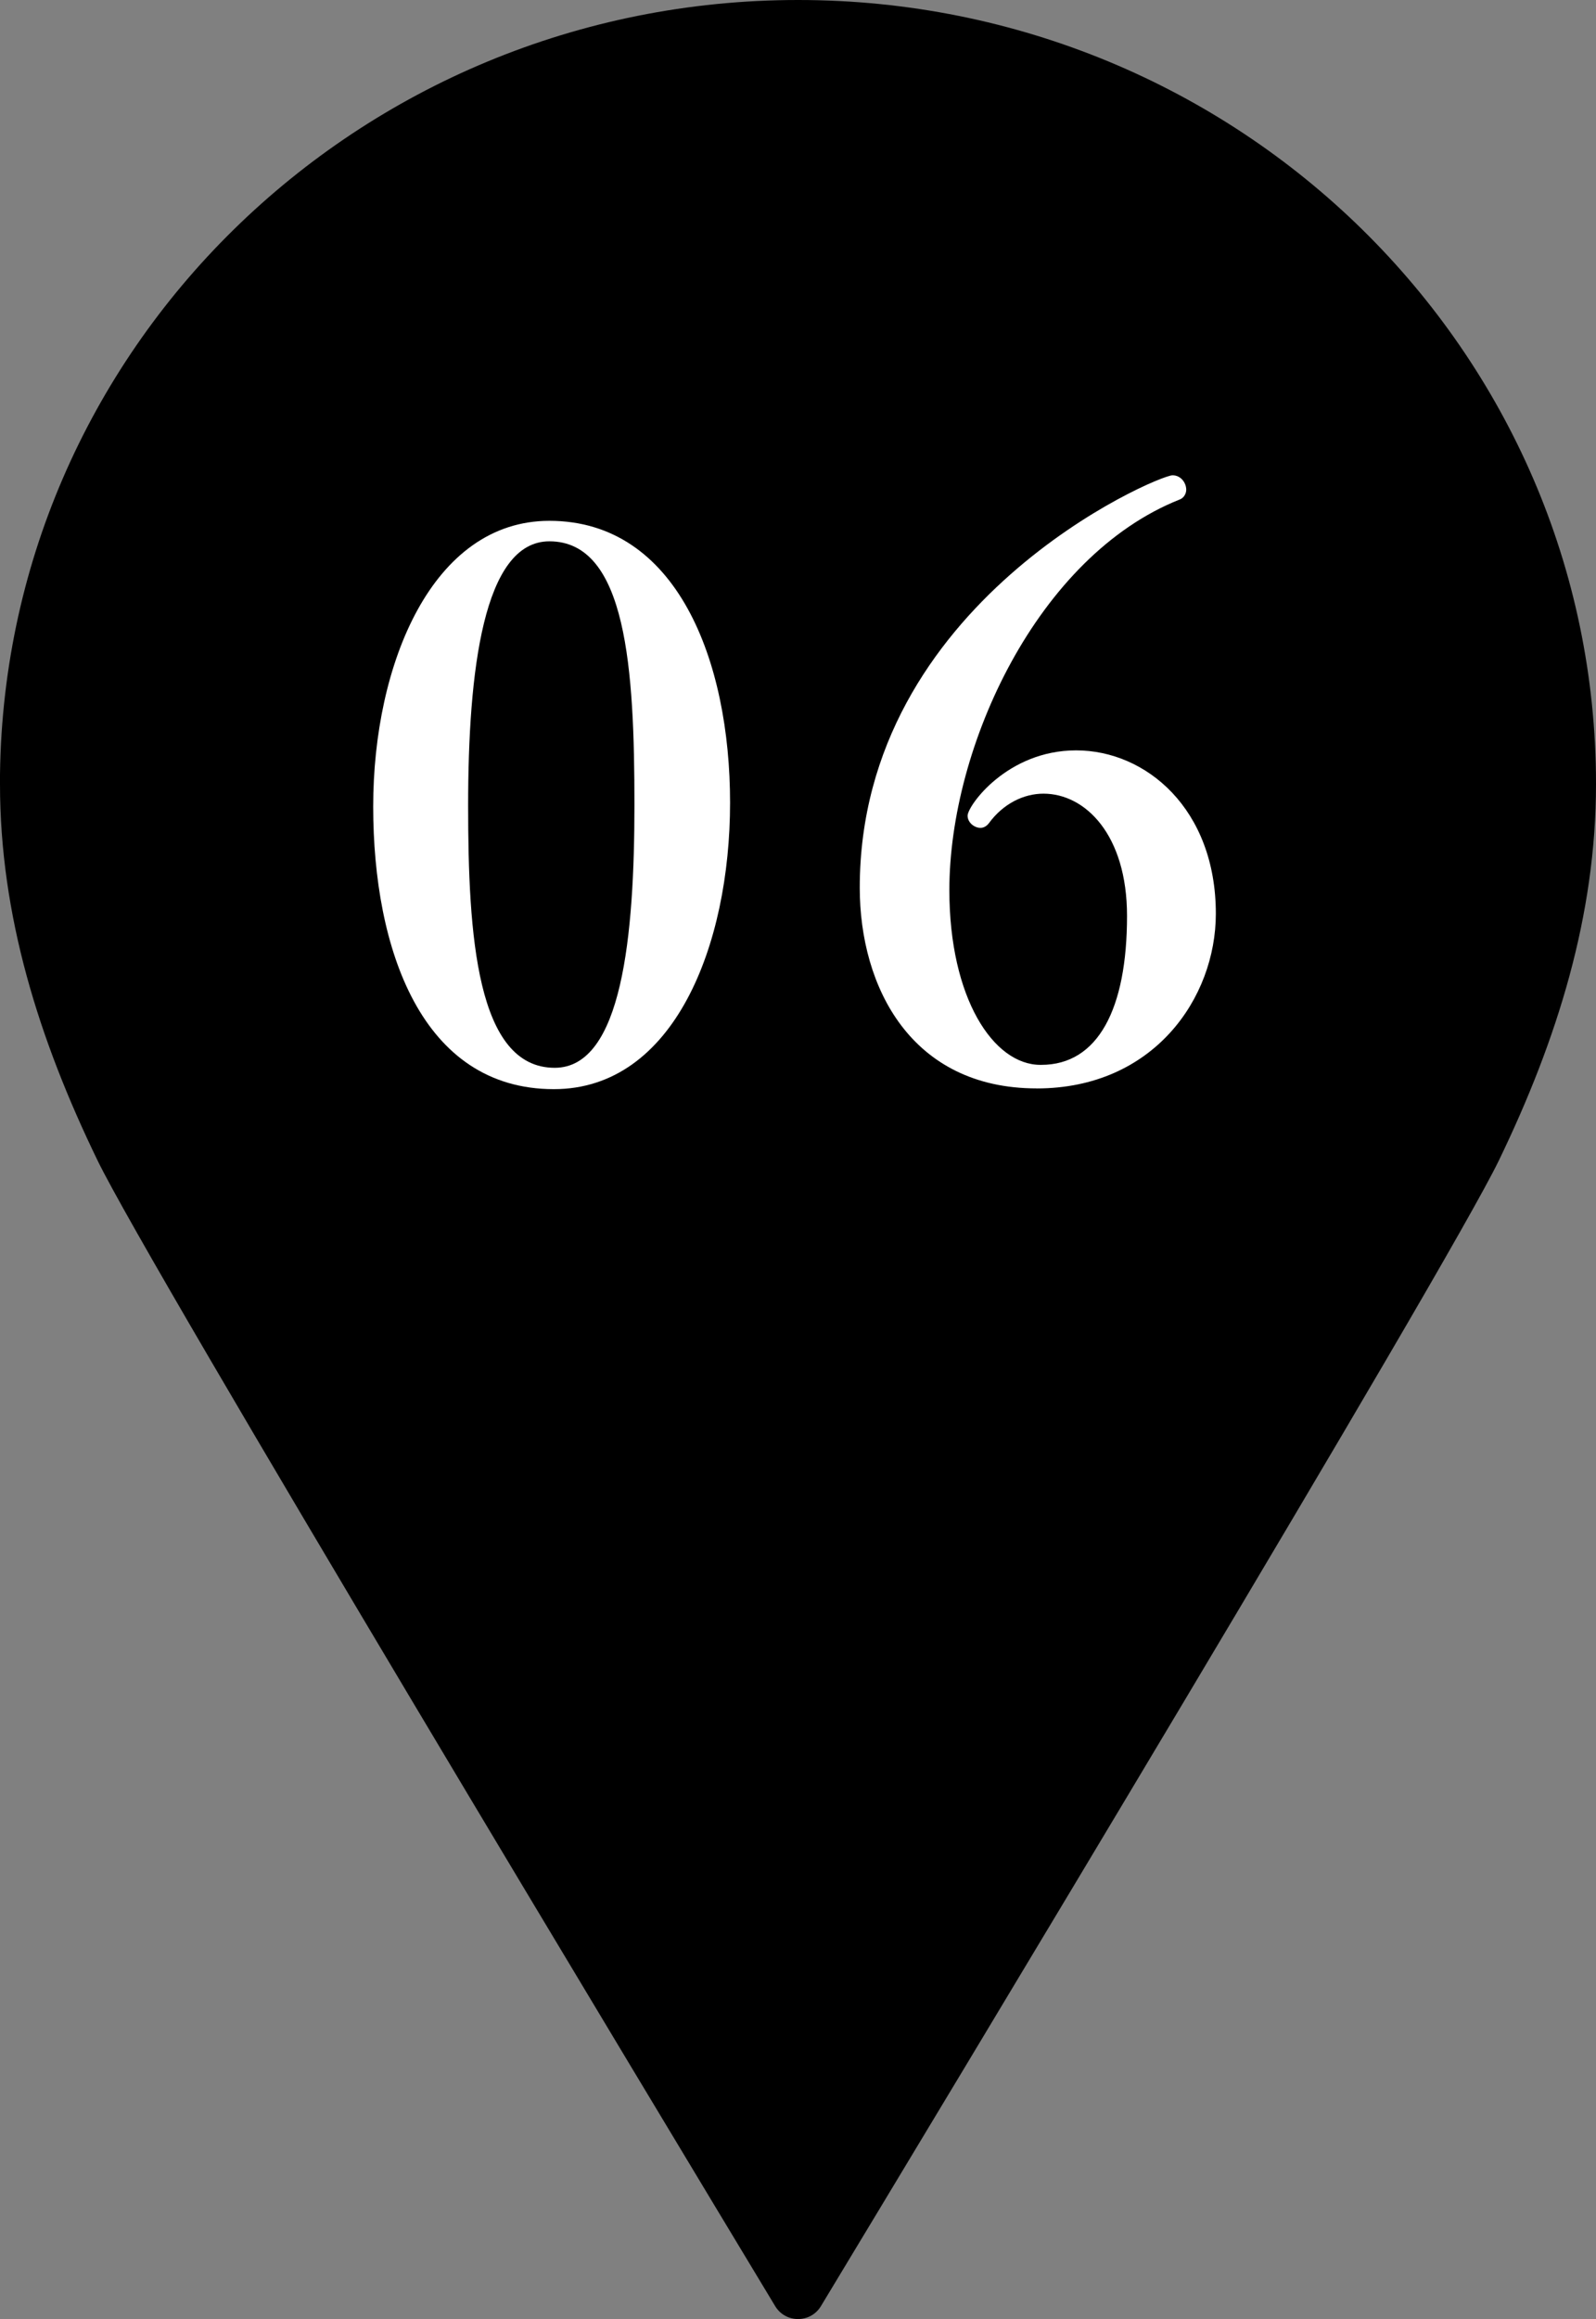
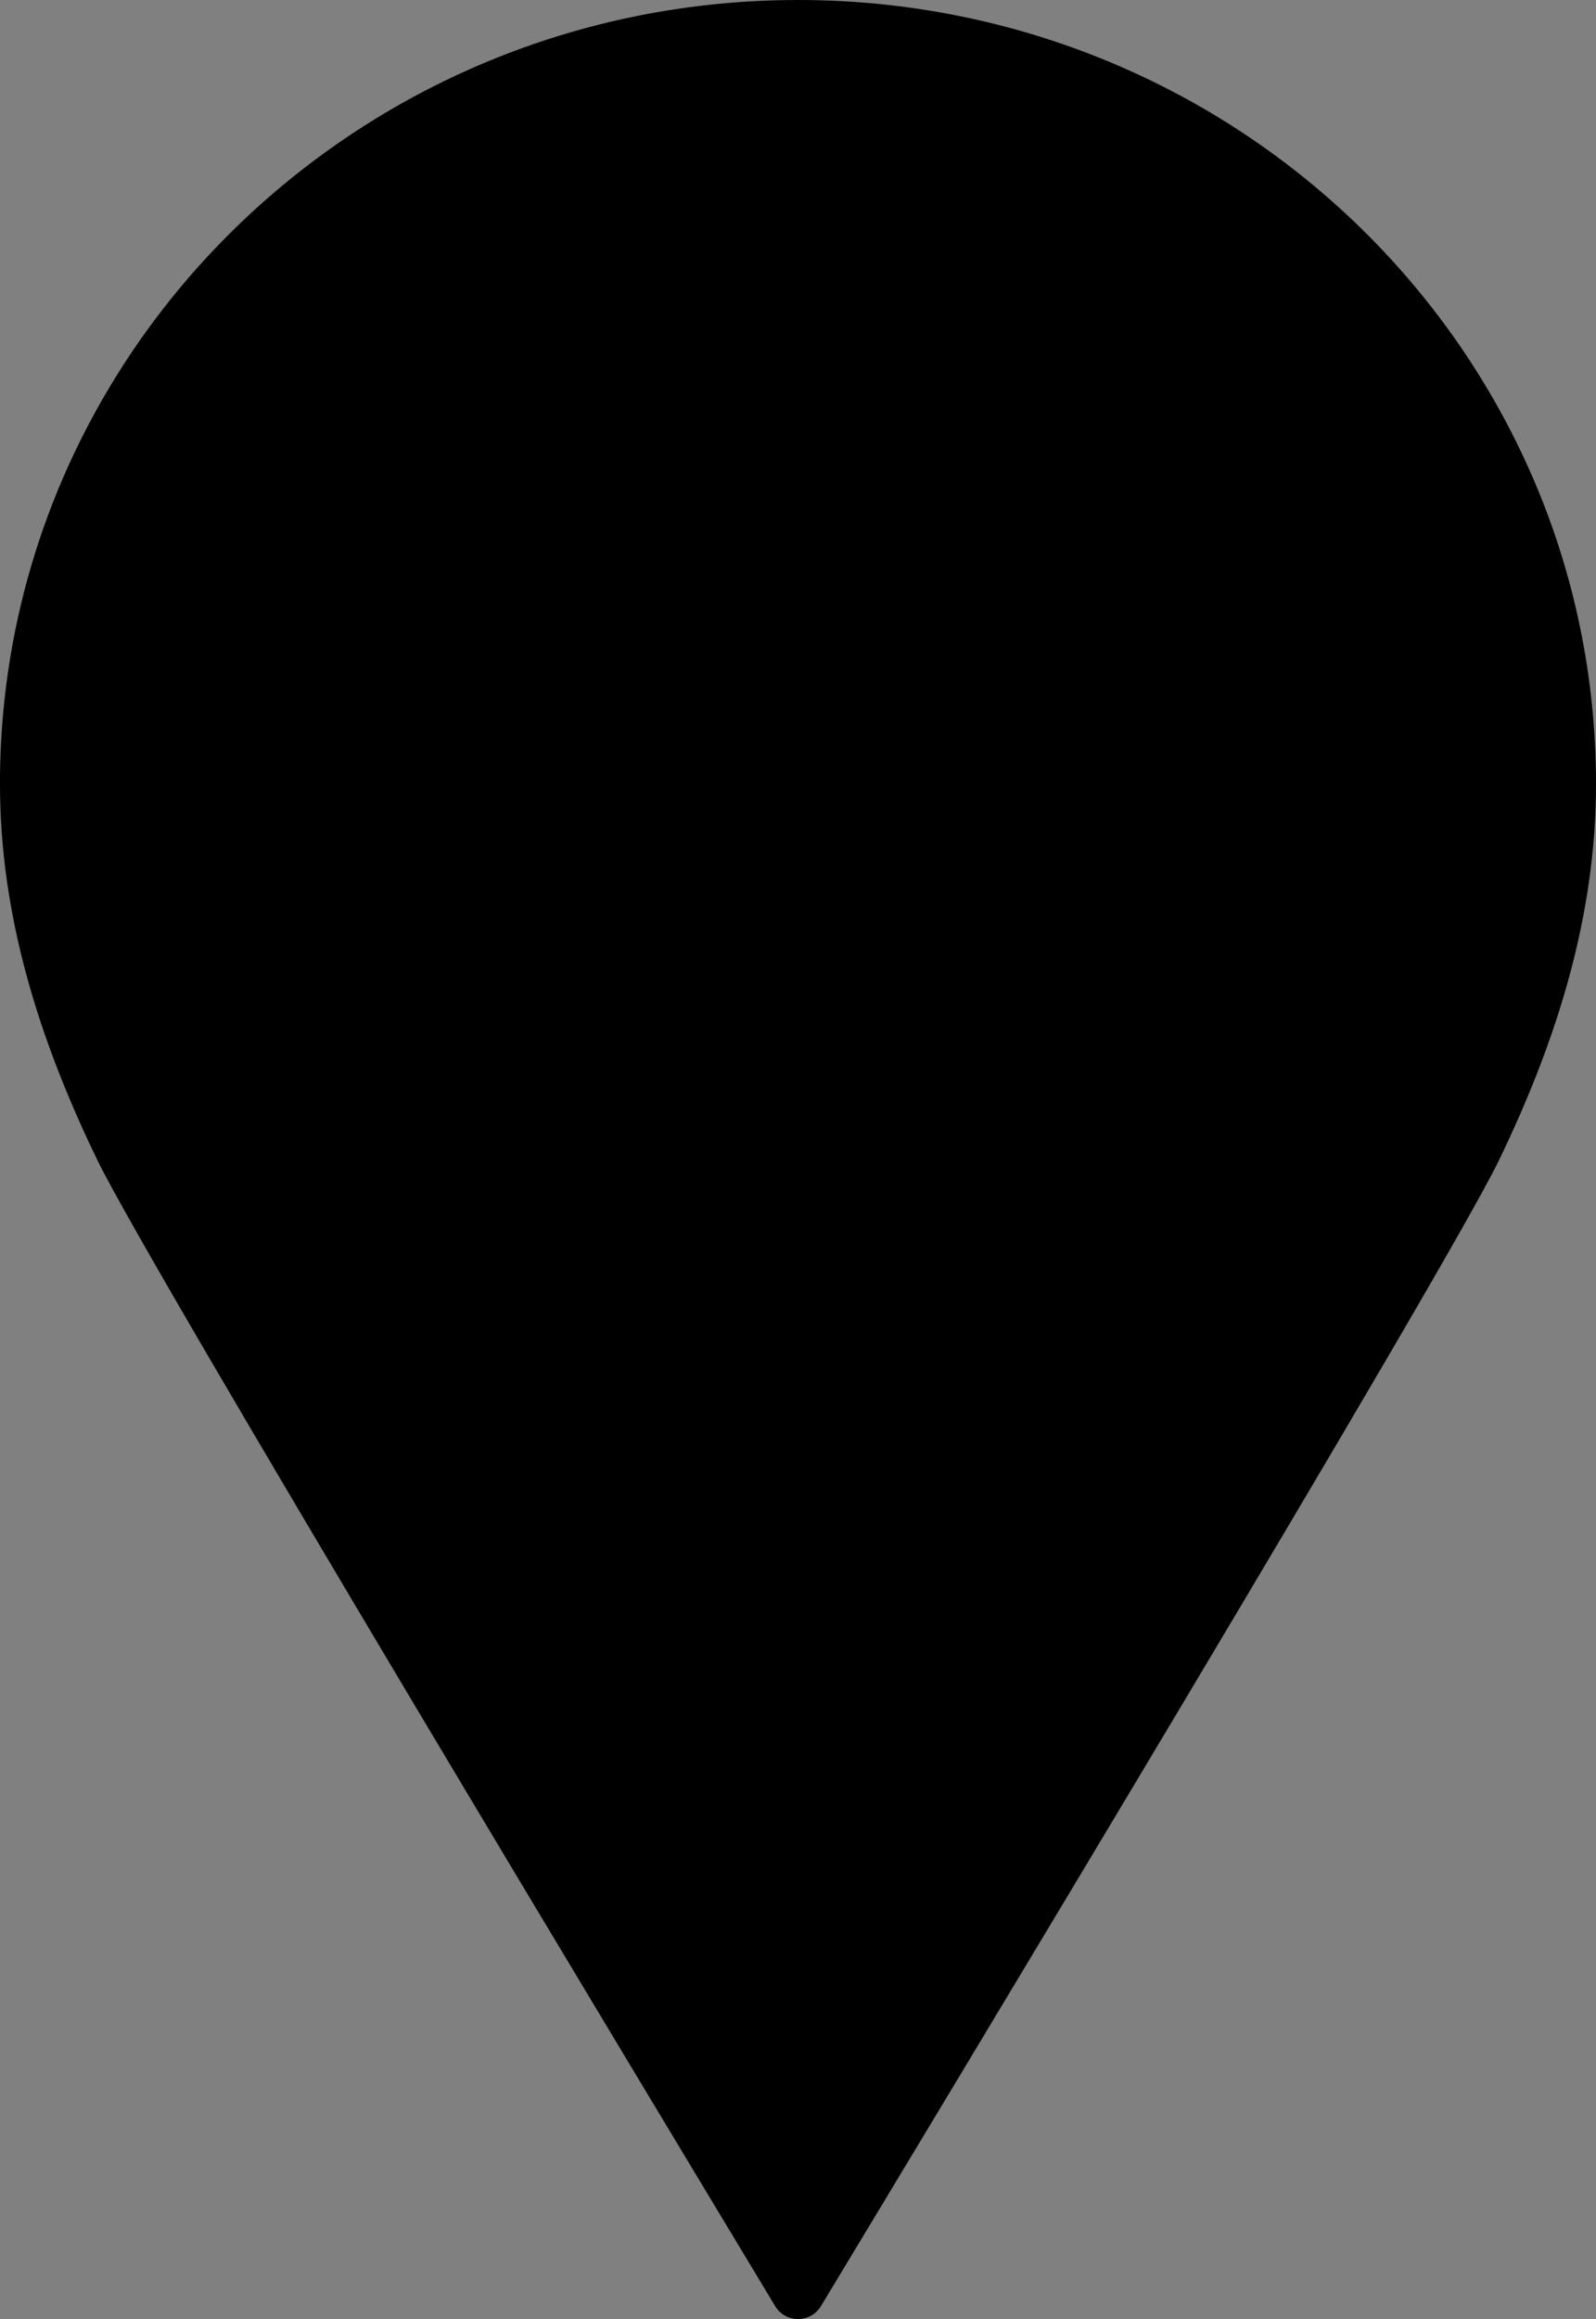
<svg xmlns="http://www.w3.org/2000/svg" id="b" viewBox="0 0 34.127 49.554">
  <rect x="0" y="0" width="34.127" height="49.554" fill="#808080" stroke="none" />
  <defs>
    <style>.d{fill-rule:evenodd;}.e{fill:#fff;}</style>
  </defs>
  <g id="c">
    <path class="d" d="M0,16.753c0,2.807.828,5.453,2.086,8.044,1.116,2.298,12.032,20.409,14.489,24.48.223.369.756.369.979 0,2.459-4.07,13.385-22.182,14.496-24.48,1.253-2.591,2.077-5.237,2.077-8.044,0-2.314-.477-4.518-1.341-6.523s-2.113-3.809-3.656-5.325c-1.544-1.516-3.382-2.742-5.423-3.589s-4.286-1.316-6.642-1.316-4.601.469-6.642,1.316-3.88,2.074-5.425,3.589-2.794,3.321-3.658,5.325c-.864,2.005-1.341,4.209-1.341,6.523Z" />
-     <path class="e" d="M11.843,23.273c-2.824,0-3.863-2.986-3.863-6.039s1.266-6.105,3.767-6.105c2.728,0,3.864,2.988,3.864,6.023,0,3.053-1.202,6.121-3.768,6.121ZM11.747,11.567c-1.413,0-1.737,2.775-1.737,5.65,0,2.76.179,5.6,1.851,5.6,1.445,0,1.705-2.84,1.705-5.617,0-2.889-.163-5.633-1.818-5.633Z" />
-     <path class="e" d="M22.166,23.257c-2.679,0-3.782-2.16-3.782-4.287,0-6.104,6.364-8.814,6.688-8.814.179,0,.293.162.293.309,0,.08-.049.178-.146.211-3.02,1.201-4.919,5.26-4.919,8.344,0,2.307.941,3.734,1.948,3.734h.016c1.218,0,1.835-1.201,1.835-3.182,0-1.738-.894-2.613-1.786-2.613-.422,0-.86.211-1.169.633-.049.064-.113.098-.179.098-.13,0-.275-.113-.275-.26,0-.211.844-1.396,2.321-1.396,1.493,0,2.987,1.25,2.987,3.49,0,1.803-1.331,3.734-3.832,3.734Z" />
  </g>
</svg>